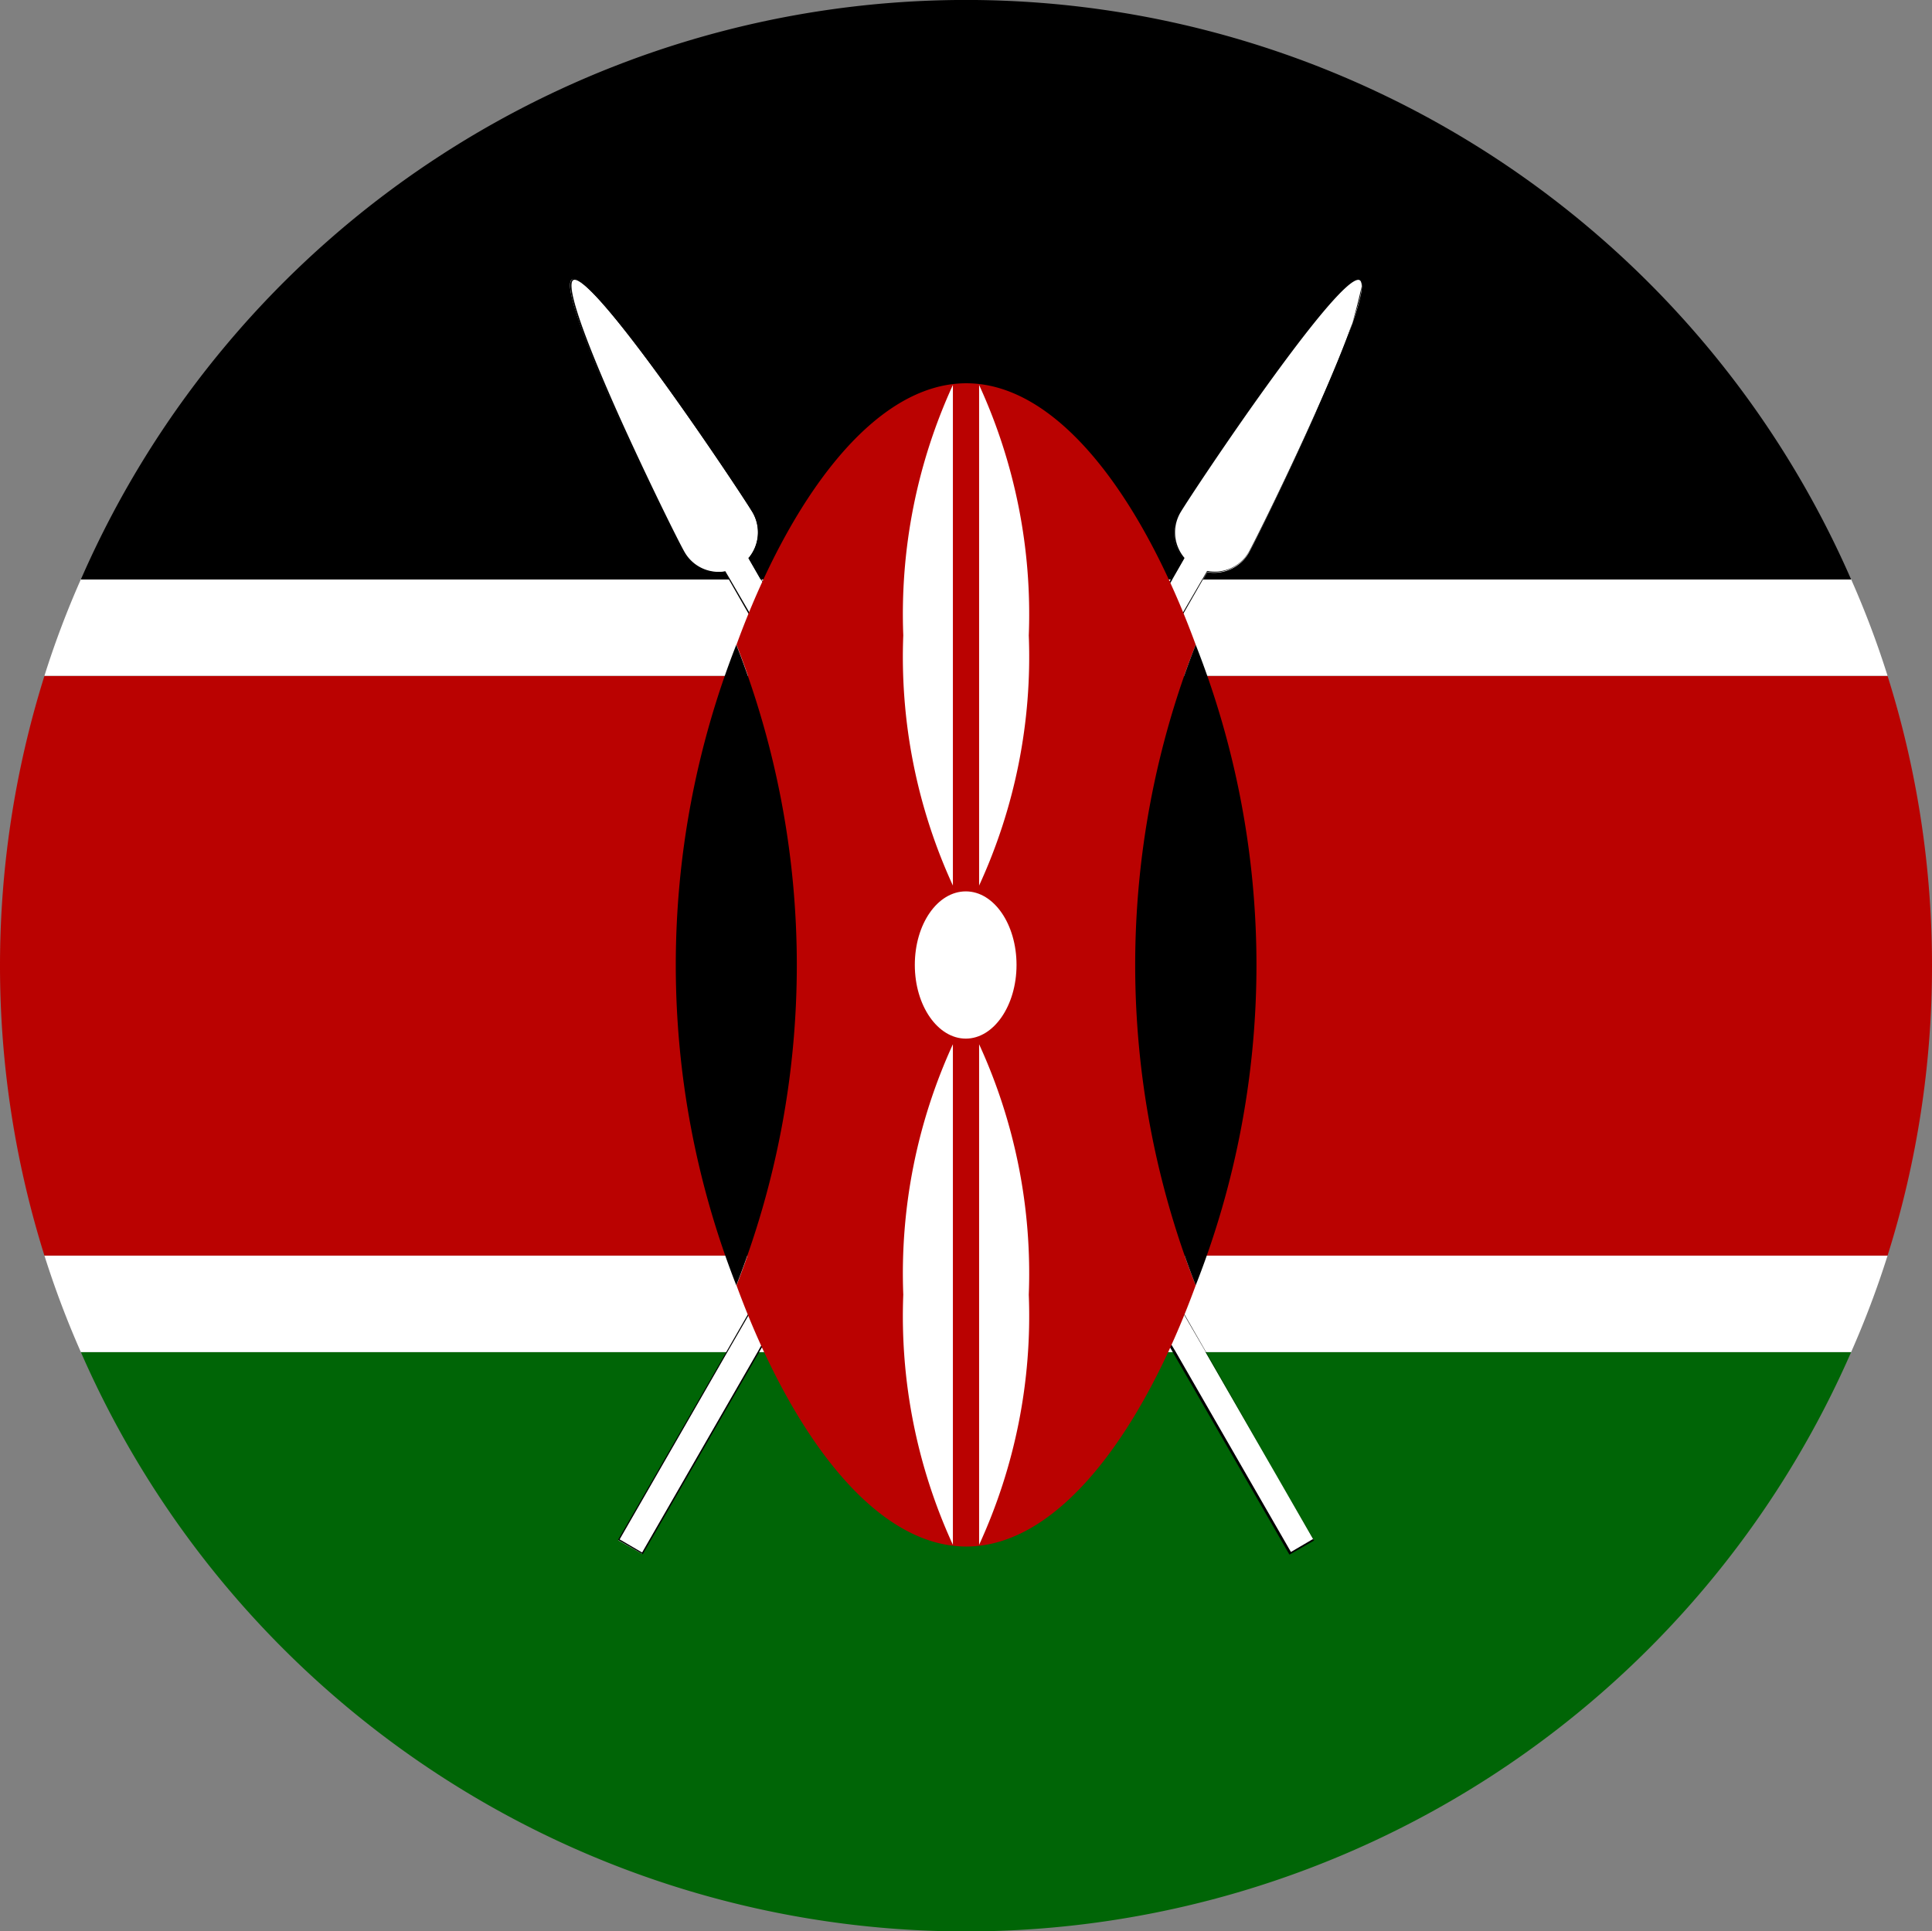
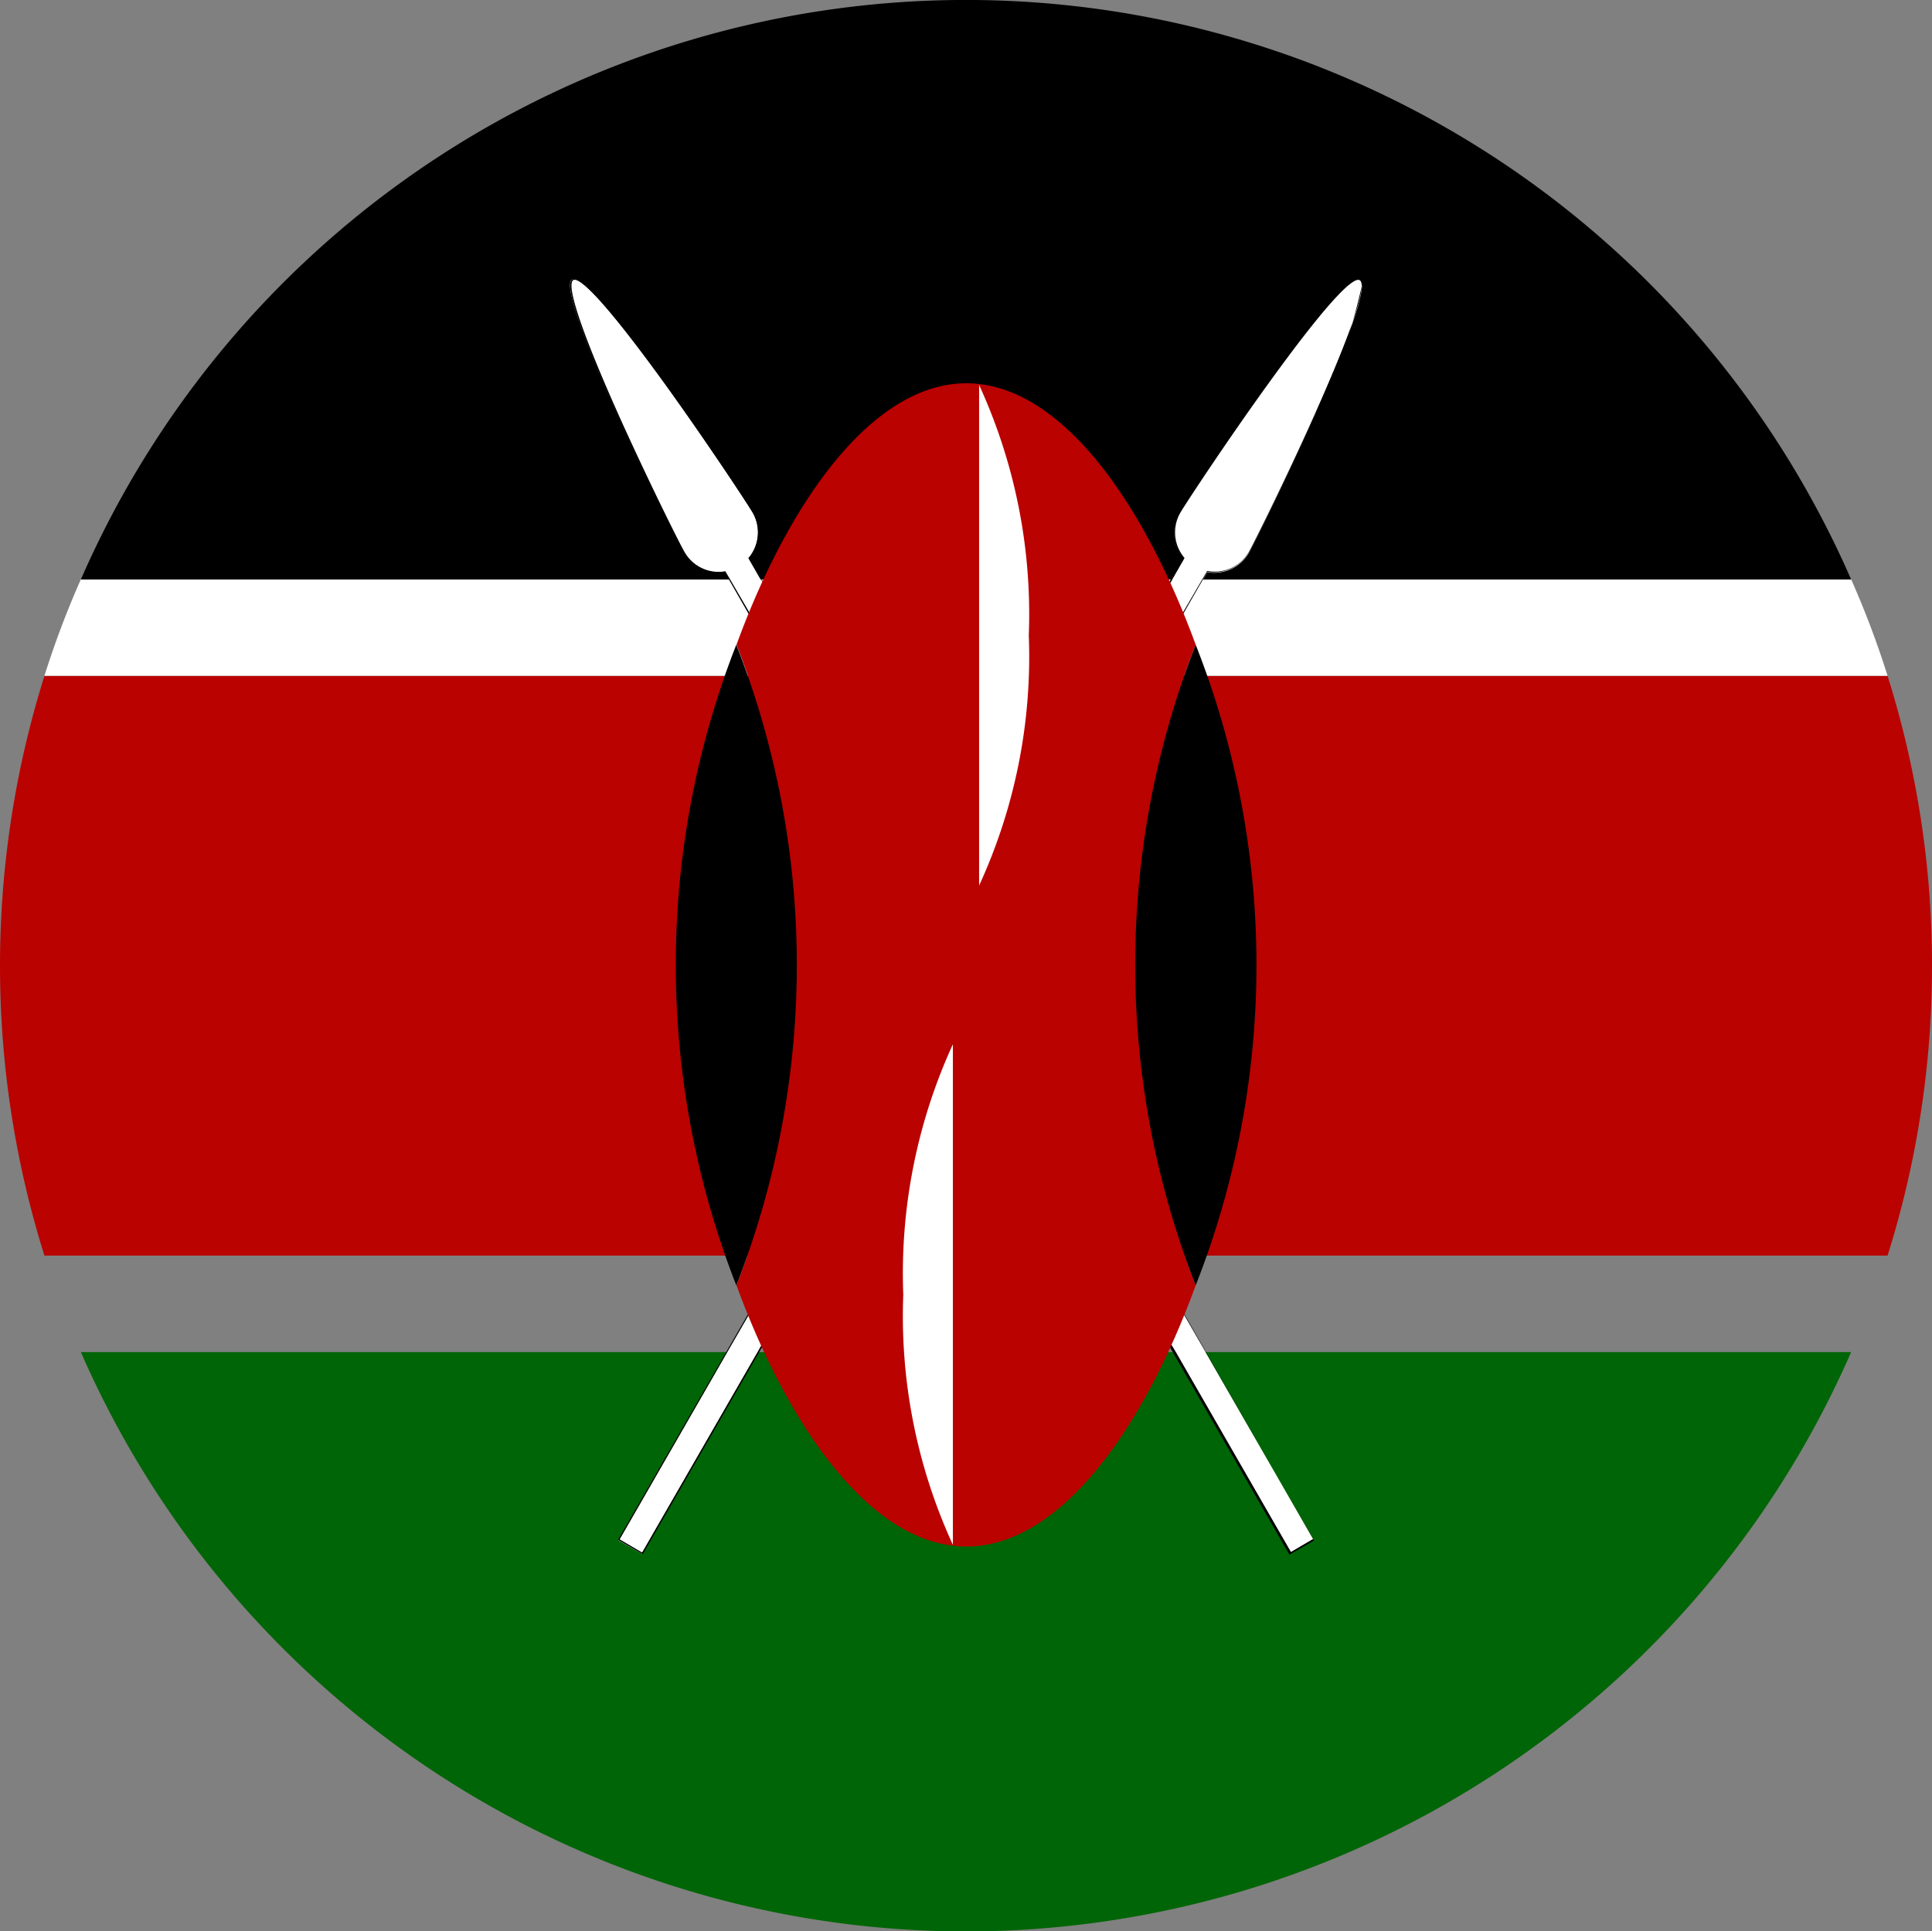
<svg xmlns="http://www.w3.org/2000/svg" width="29.48" height="29.474" viewBox="0 0 29.48 29.474">
  <rect x="0" y="0" width="29.48" height="29.474" fill="#808080" stroke="none" />
  <defs>
    <style>.a{fill:#006506;}.b{fill:#fff;}.c{fill:#ba0201;}</style>
  </defs>
  <g transform="translate(-837.289 -492.887)">
    <path class="a" d="M865.535,513.521a14.737,14.737,0,0,1-27.012,0Z" />
-     <path class="b" d="M866.091,512.048a14.315,14.315,0,0,1-.556,1.473H838.523a14.315,14.315,0,0,1-.556-1.473Z" />
    <path class="c" d="M866.769,507.625a14.7,14.7,0,0,1-.678,4.423H837.967a14.766,14.766,0,0,1,0-8.846h28.124A14.691,14.691,0,0,1,866.769,507.625Z" />
    <path class="b" d="M866.091,503.2H837.967a13.961,13.961,0,0,1,.556-1.472h27.012A13.961,13.961,0,0,1,866.091,503.2Z" />
    <path d="M865.535,501.73H838.523a14.735,14.735,0,0,1,27.012,0Z" />
    <path class="b" d="M857.334,516.389l-8.625-14.983a.613.613,0,0,0,.063-.7c-.169-.291-2.461-3.725-2.753-3.557s1.529,3.871,1.694,4.166a.613.613,0,0,0,.635.294l8.625,14.98Z" />
    <path d="M855.693,513.521l-.331-.576-.519-.9-2.18-3.788-.384-.668,0-.01-.006-.006-.228-.4-.007-.006,0-.01-.328-.566-1.952-3.391-.83-1.442-.02-.03-.182-.321a.626.626,0,0,0,.06-.7c-.089-.152-.718-1.1-1.33-1.948-.824-1.142-1.307-1.684-1.433-1.612s.1.765.672,2.048c.426.96.929,1.975,1.019,2.131a.625.625,0,0,0,.638.3l.06.106.3.523.546.949,2.157,3.742.374.648,0,.007v0l0,.007.232.4,0,.007.007.01.344.6,1.968,3.427.8,1.393.046.08,1.774,3.08.006.006.374-.215ZM852.034,508l0-.01-.232-.4,0-.01-.007-.01-.374-.645-2.14-3.725-.559-.969-.291-.5-.07-.119,0-.007h0a.6.6,0,0,1-.625-.291c-.089-.152-.592-1.168-1.022-2.127-.744-1.671-.744-1.985-.678-2.025s.34.119,1.412,1.6c.612.85,1.238,1.8,1.327,1.948a.6.6,0,0,1-.06.688l-.006,0,.185.324.033.049.817,1.423,1.959,3.4.327.569.007.01,0,.007.232.4.007.01,0,.007.387.668v0l2.167,3.768.529.92.321.553,1.648,2.865-.341.2-1.763-3.063-.06-.1-.791-1.373-1.978-3.437-.347-.6Z" />
    <path class="b" d="M858.039,497.154c-.292-.168-2.584,3.266-2.75,3.557a.6.6,0,0,0,.063.7l-8.628,14.983.361.205,8.625-14.98a.613.613,0,0,0,.635-.294C856.513,501.025,858.33,497.323,858.039,497.154Z" />
    <path d="M855.167,501.73l-.026.039-.824,1.433-1.955,3.4-.328.569,0,.006-.007.01,0,.007.007-.007.007-.01.327-.572,1.959-3.4.82-1.423.03-.049Zm2.878-4.586c-.129-.072-.612.47-1.436,1.612-.612.85-1.24,1.8-1.326,1.948a.625.625,0,0,0,.056.7l-.182.321-.02.03-.83,1.442-1.952,3.391-.324.566-.007.006-.007.01-.228.4,0,.01,0,.01-.388.665v0l-2.18,3.788-.519.9-.331.576-1.648,2.861,0,.01.374.215,1.777-3.086.046-.08.8-1.393,1.972-3.427.344-.6,0-.01.007-.01.228-.4.006-.01,0-.007.374-.648,2.153-3.742.546-.949.3-.523.06-.106a.625.625,0,0,0,.638-.3c.09-.156.593-1.171,1.023-2.131a7.719,7.719,0,0,0,.7-1.948A.119.119,0,0,0,858.045,497.144Zm-2.332,4.46h-.007l-.073.126-.291.5-.556.969-2.143,3.722v0l-.374.649,0,.006-.007.01-.228.4-.007.01,0,.01-.348.6-1.978,3.437-.794,1.373-.056.1-1.764,3.063-.343-.2,1.647-2.865.321-.556.529-.917,2.17-3.771.384-.668.007-.01,0-.007.228-.4.007-.007.007-.01.327-.572,1.959-3.4.82-1.423.03-.049.182-.318,0-.006,0,0a.6.6,0,0,1-.063-.688c.089-.152.715-1.1,1.327-1.948,1.072-1.486,1.343-1.645,1.412-1.6s.066.354-.678,2.025c-.427.959-.933,1.975-1.019,2.127A.6.6,0,0,1,855.713,501.6Zm-.546.126-.026.039-.824,1.433-1.955,3.4-.328.569,0,.006-.007.01,0,.007.007-.007.007-.01.327-.572,1.959-3.4.82-1.423.03-.049Z" />
    <path class="c" d="M855.534,502.726c-.81-2.21-2.08-3.99-3.5-3.99s-2.7,1.78-3.507,3.99a13.4,13.4,0,0,1,0,9.776c.81,2.21,2.081,3.986,3.507,3.986s2.693-1.776,3.5-3.986a13.4,13.4,0,0,1,0-9.776Z" />
    <path d="M855.534,502.726a13.4,13.4,0,0,0,0,9.776,13.35,13.35,0,0,0,0-9.776Z" />
    <path d="M848.524,502.726a13.4,13.4,0,0,0,0,9.776,13.4,13.4,0,0,0,0-9.776Z" />
-     <path class="b" d="M852.8,507.612c0,.622-.348,1.125-.774,1.125s-.778-.5-.778-1.125.348-1.122.778-1.122S852.8,506.993,852.8,507.612Z" />
-     <path class="b" d="M851.072,502.583a8.355,8.355,0,0,0,.757,3.818v-7.639A8.384,8.384,0,0,0,851.072,502.583Z" />
    <path class="b" d="M852.987,502.583a8.353,8.353,0,0,1-.758,3.818v-7.639A8.382,8.382,0,0,1,852.987,502.583Z" />
-     <path class="b" d="M852.987,512.644a8.382,8.382,0,0,0-.758-3.821v7.639A8.359,8.359,0,0,0,852.987,512.644Z" />
    <path class="b" d="M851.072,512.644a8.384,8.384,0,0,1,.757-3.821v7.639A8.36,8.36,0,0,1,851.072,512.644Z" />
  </g>
</svg>